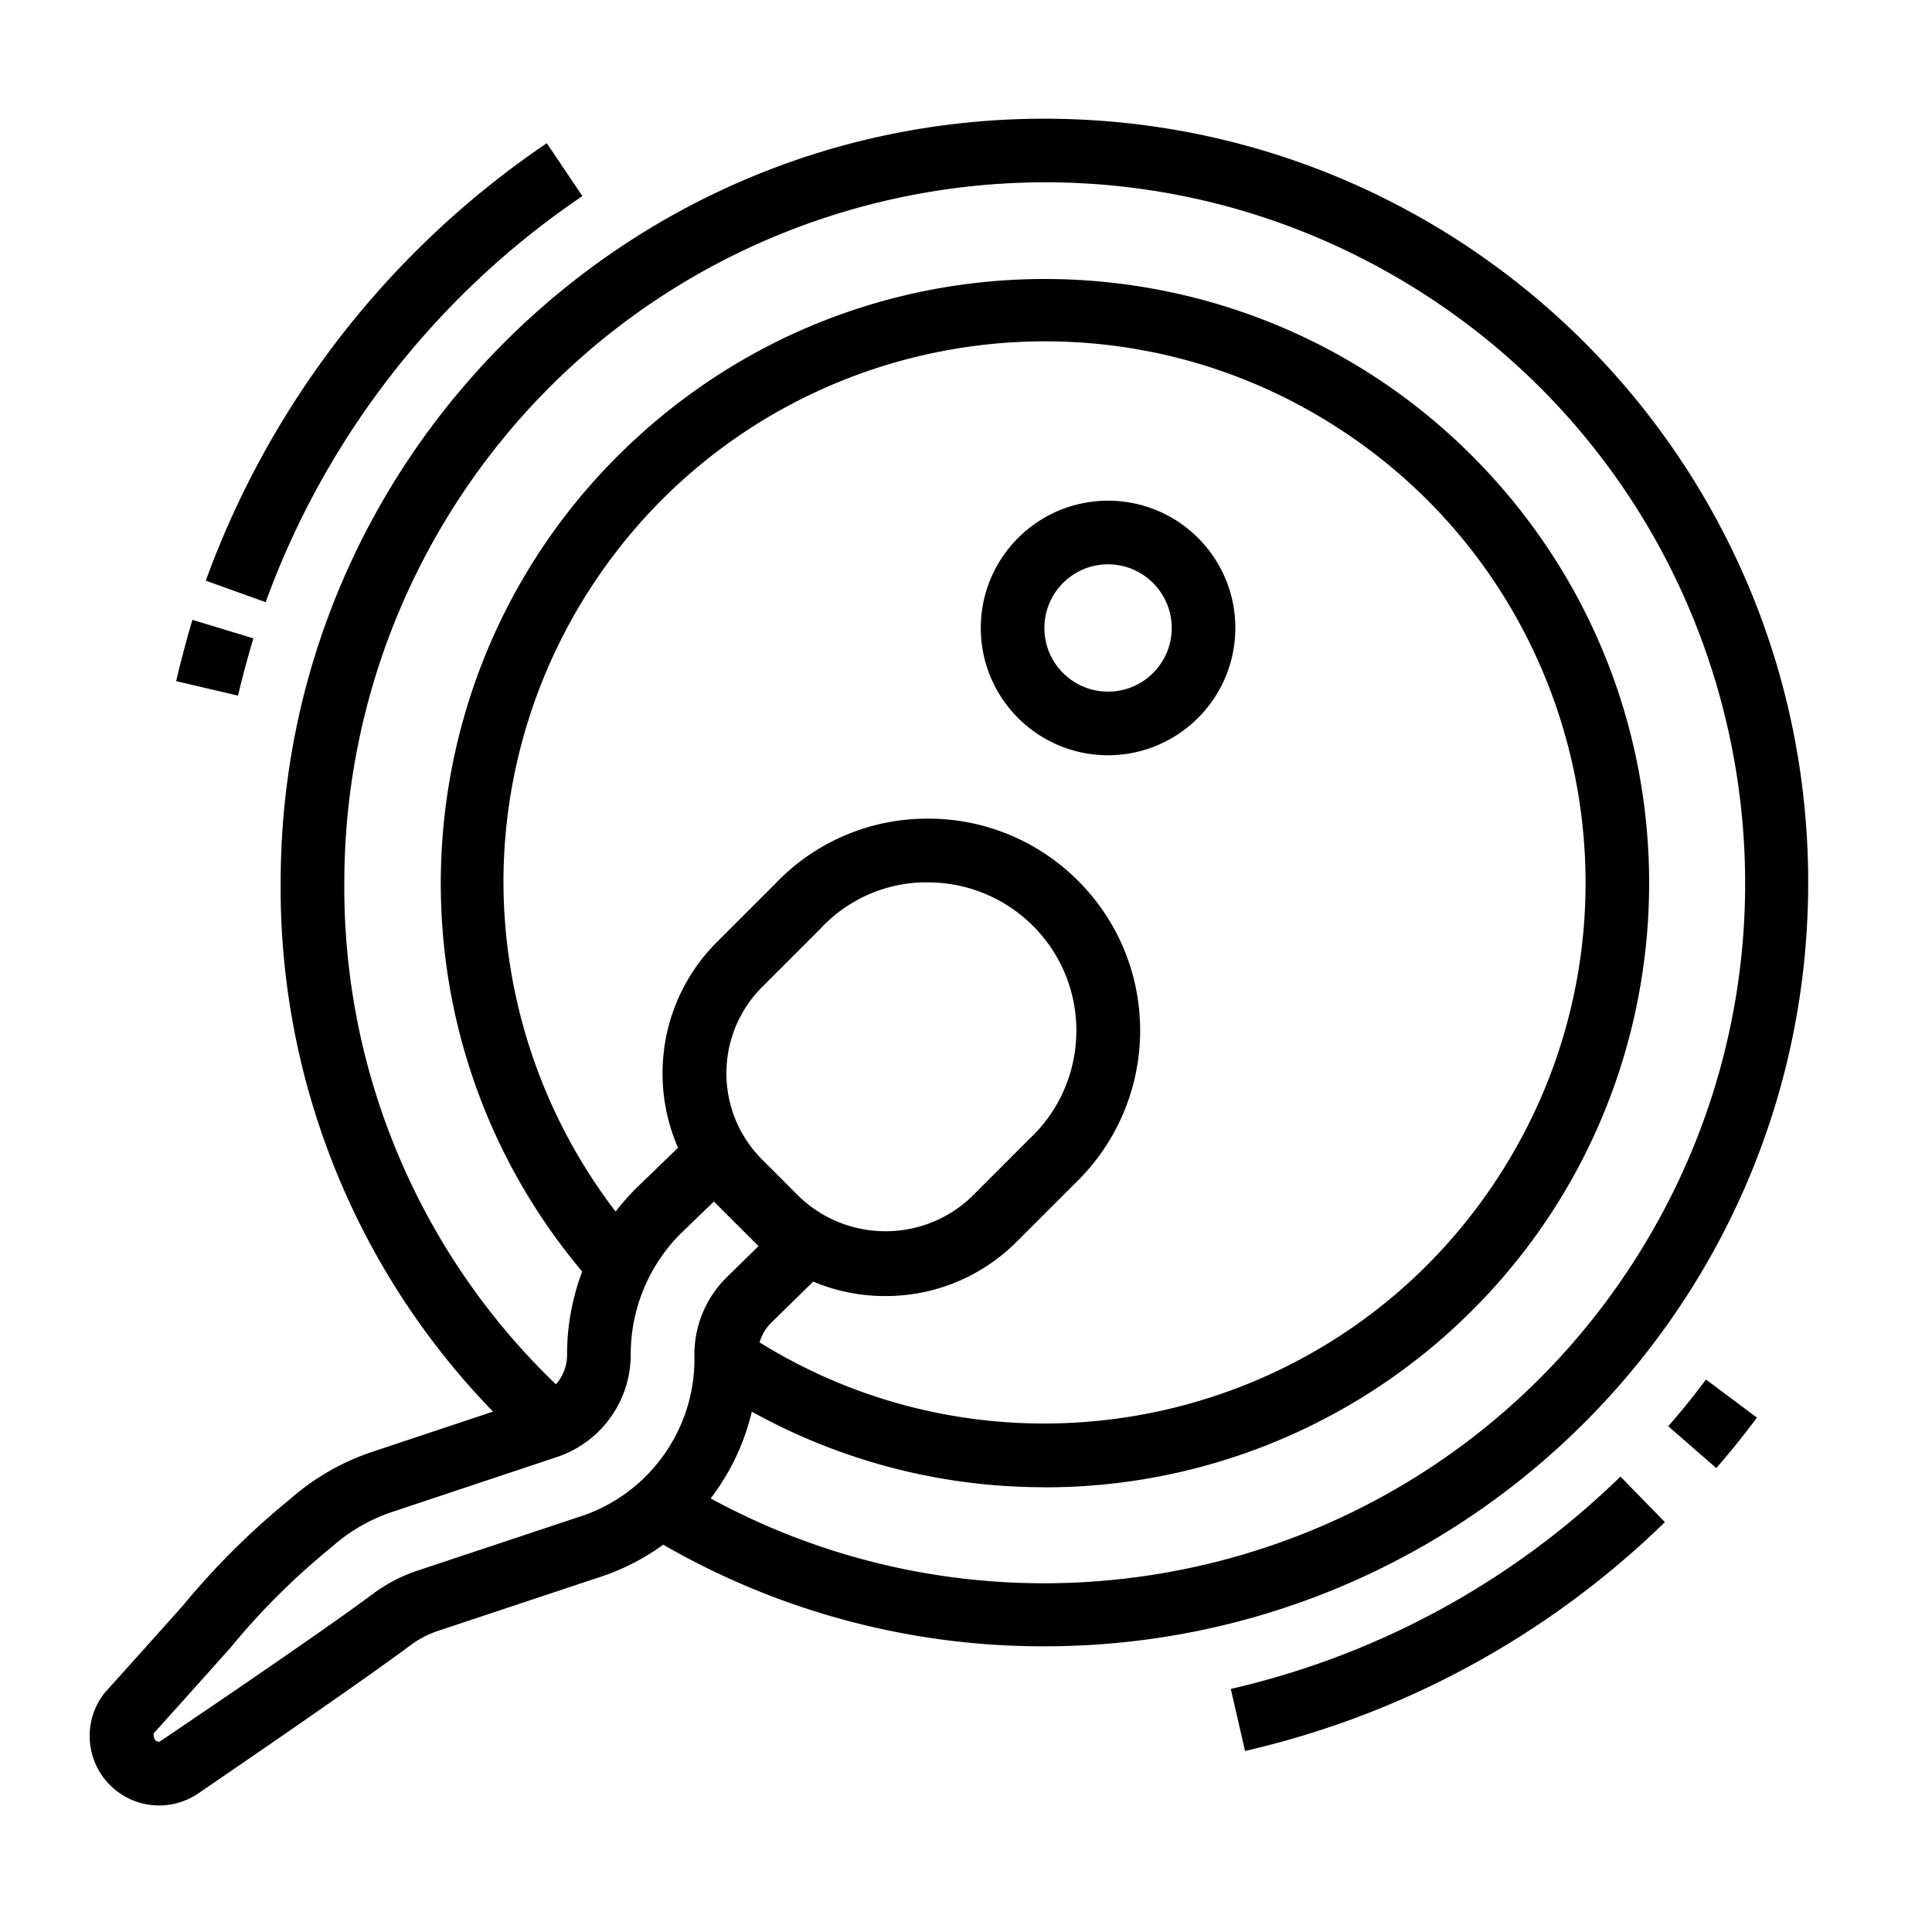
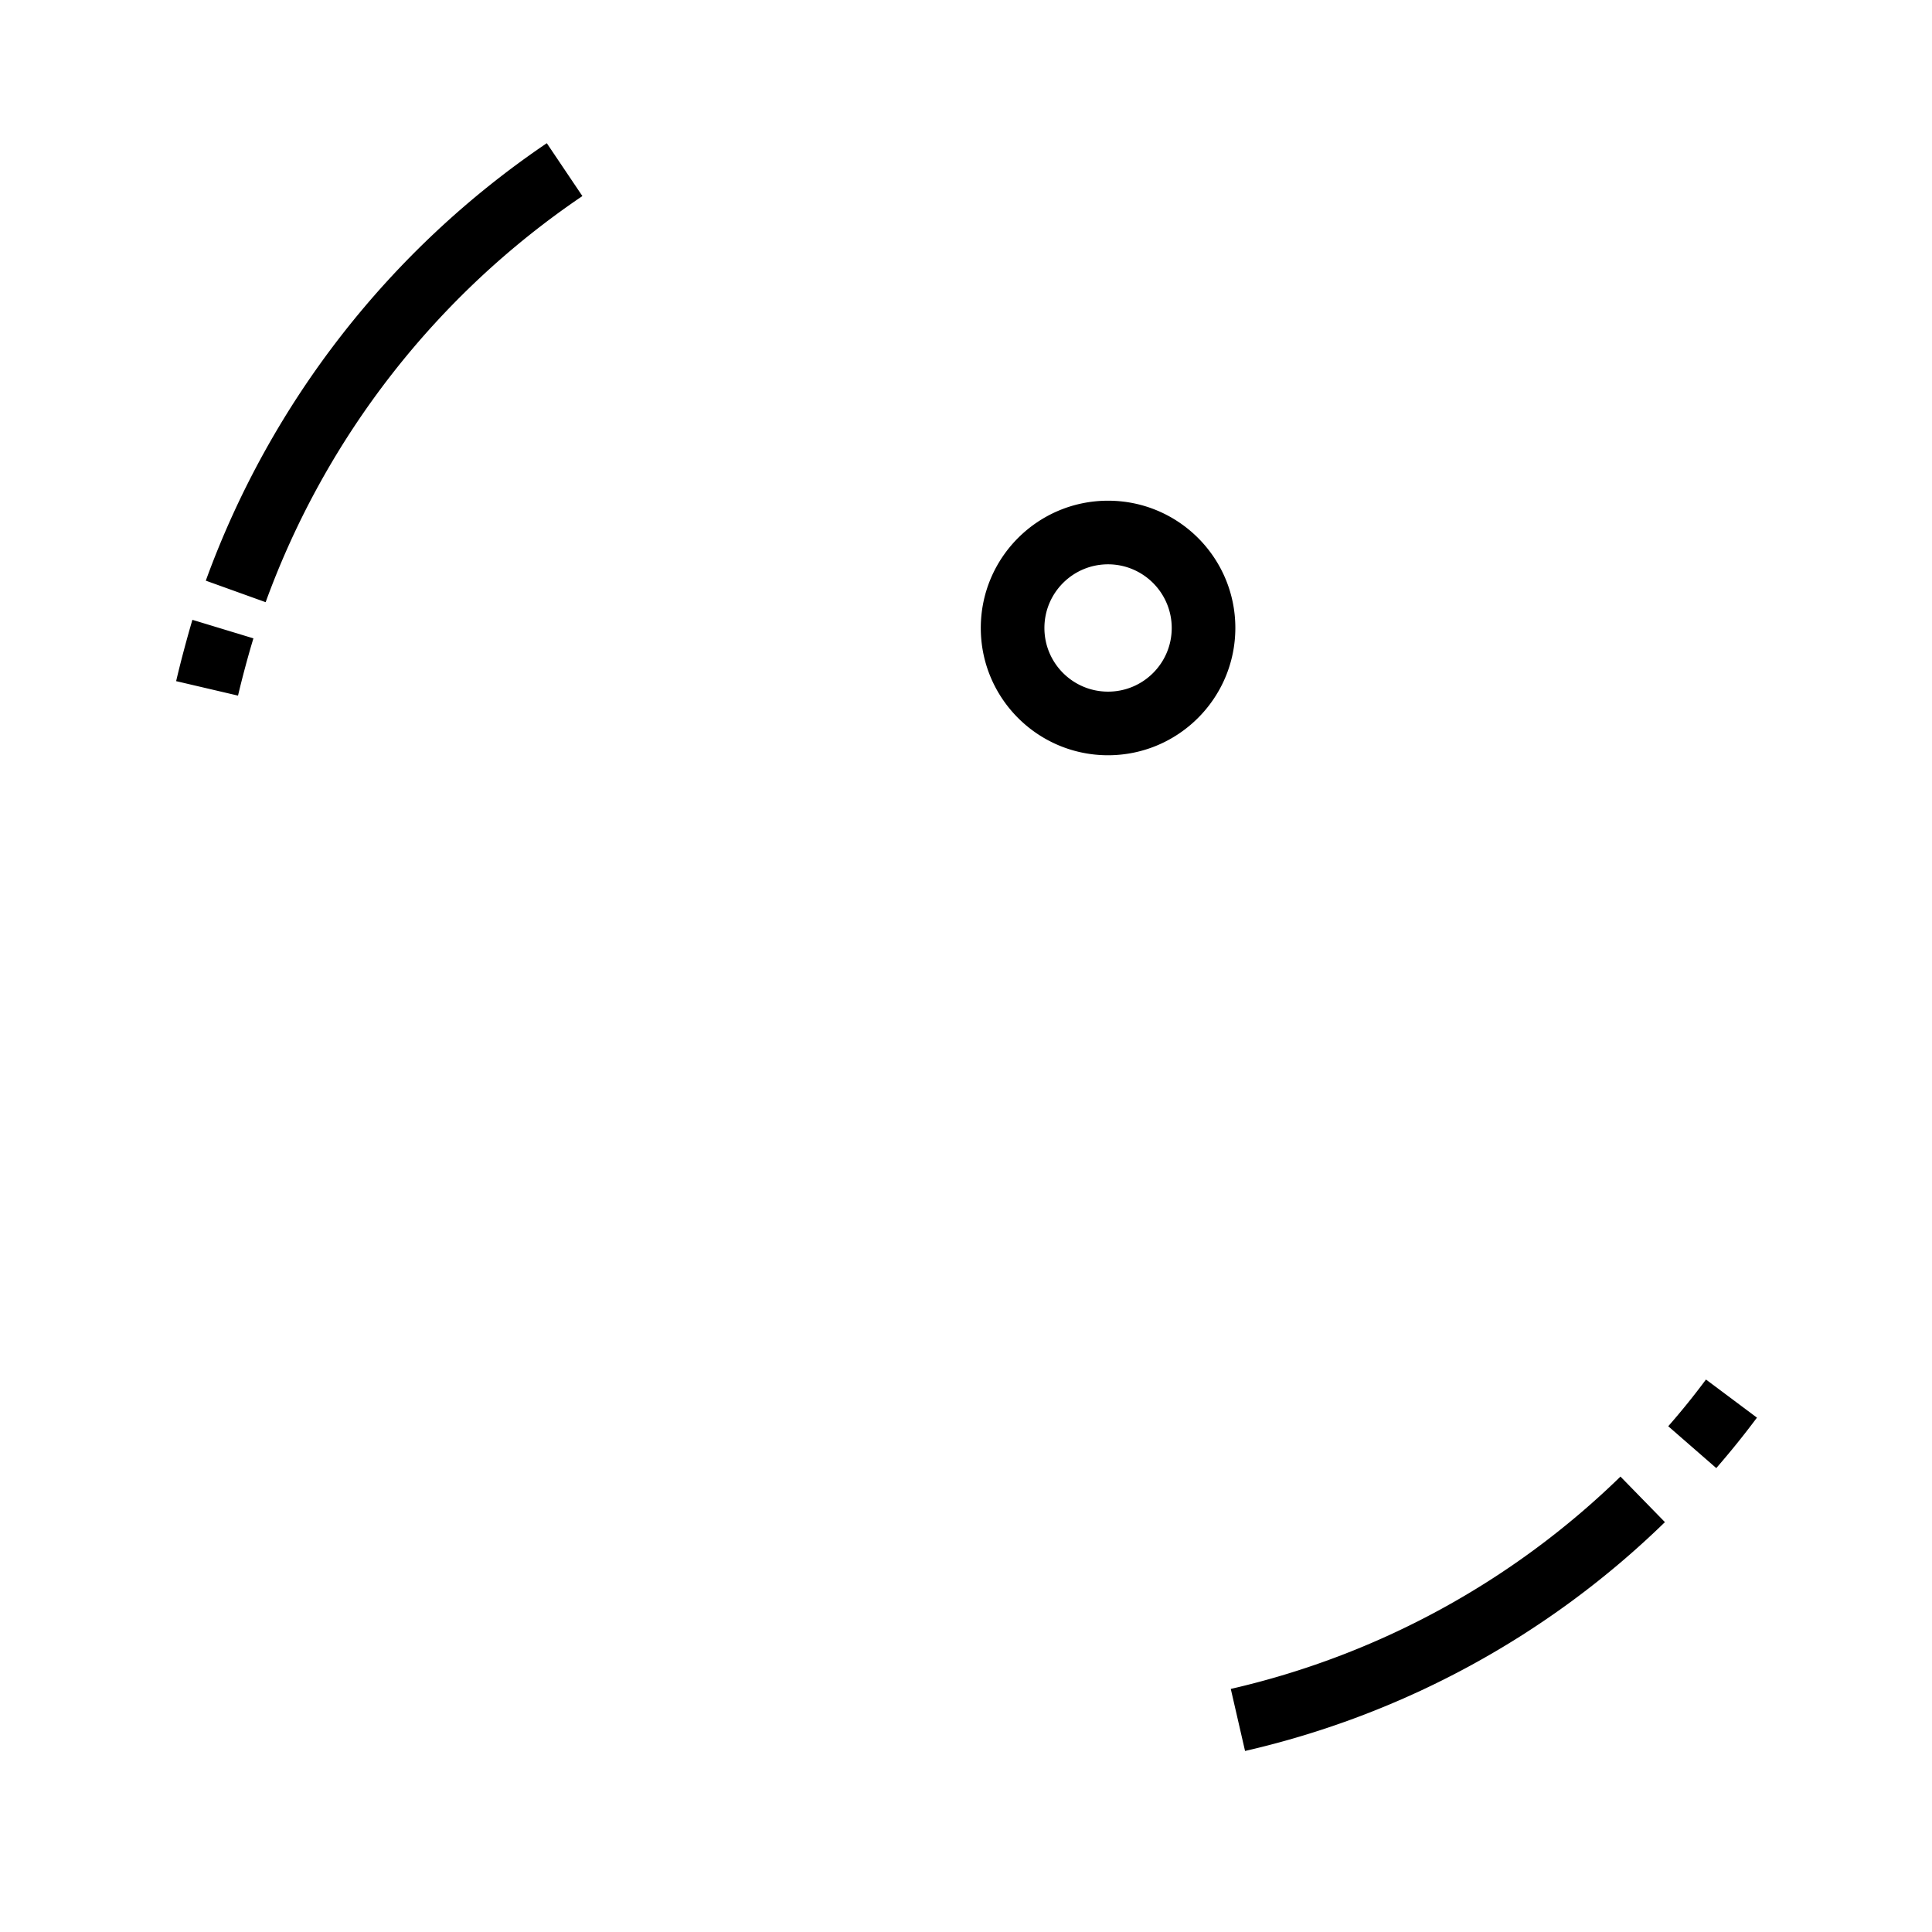
<svg xmlns="http://www.w3.org/2000/svg" viewBox="0 0 512 512">
-   <path d="M276.78 31.46c-111.79 0-202.41 90.64-202.4 202.43a199.075 199.075 0 0 0 56.28 140.2l-32.03 10.67a63.286 63.286 0 0 0-20.99 11.86l-.97.83a201.765 201.765 0 0 0-28.18 28.03c-4.82 5.39-11.24 12.59-20.59 22.95a18.172 18.172 0 0 0-4.13 11.31v.4c.04 10.16 8.32 18.37 18.48 18.32v.02c3.44-.03 6.82-1.01 9.75-2.84 37.6-25.67 51.83-35.94 57-39.79 2.14-1.58 4.51-2.8 7.03-3.63l42.15-14.02a60.881 60.881 0 0 0 17.58-8.84c30.69 17.7 65.54 27 101.03 26.93 111.79 0 202.41-90.63 202.4-202.42 0-111.79-90.63-202.41-202.42-202.41ZM152.86 402.19l-42.15 14.02c-4.22 1.4-8.19 3.45-11.76 6.1-5.05 3.77-19.13 13.9-56.69 39.28-.4 0-1.61 0-1.54-2.23 9.09-10.06 15.53-17.31 20.36-22.7 7.95-9.69 16.86-18.56 26.58-26.48l.96-.82c4.5-3.86 9.71-6.81 15.34-8.69l43.56-14.52a28.613 28.613 0 0 0 19.63-27.2 45.226 45.226 0 0 1 13.27-32.07l8.77-8.47c.27.27.53.54.79.8l9.88 9.87c.39.39.78.77 1.18 1.14l-8.6 8.41a28.757 28.757 0 0 0-8.4 21.35c.06 19.41-12.61 36.56-31.18 42.21Zm121.73-155.96c14.86 15.81 14.09 40.68-1.73 55.54l-15.37 15.38c-12.78 12.19-32.88 12.19-45.66 0l-9.88-9.88c-12.59-12.62-12.59-33.05 0-45.68l15.37-15.37a38.449 38.449 0 0 1 27.62-12.4v.04c11.2-.29 21.98 4.21 29.65 12.37Zm-70.3 104.4 11.22-10.99a48.887 48.887 0 0 0 19.11 3.83h.05a48.95 48.95 0 0 0 34.76-14.4l15.37-15.37a56.19 56.19 0 0 0 17.34-41.67c-.6-31.01-26.22-55.66-57.23-55.07-14.98.2-29.25 6.45-39.55 17.34l-15.38 15.37s0 .01-.01.01c-14.72 14.74-18.15 36.48-10.28 54.48l-11.08 10.72a61.467 61.467 0 0 0-5.46 6.2 144.09 144.09 0 0 1-29.73-87.23c0-28.35 8.41-56.06 24.15-79.63 43.98-65.85 133.02-83.58 198.86-39.59 65.85 43.98 83.58 133.01 39.6 198.86-43.06 64.48-129.33 82.82-194.73 42.26.54-1.91 1.56-3.68 2.99-5.12Zm-15.96 46.47a60.79 60.79 0 0 0 10.91-23 159.34 159.34 0 0 0 77.55 20.03v.03c39.54.04 77.69-14.56 107.11-40.98 65.79-59.08 71.24-160.31 12.16-226.1-59.08-65.8-160.32-71.24-226.11-12.16-64.46 57.88-70.99 156.23-15.66 222.06a61.895 61.895 0 0 0-4.01 22.1c0 2.93-1.09 5.68-2.96 7.78-36.11-34.65-56.45-82.73-56.07-132.97 0-34.43 9.6-68.18 27.69-97.47C172.8 49.2 287.17 22.17 374.38 76.03c87.22 53.87 114.25 168.23 60.39 255.45-52.02 84.24-160.5 112.34-246.44 65.62Z" />
  <path d="m329.95 464.02-3.78-16.44c38.93-8.93 74.66-28.4 103.27-56.27l11.78 12.07a234.677 234.677 0 0 1-111.25 60.64h-.01Zm124.87-74.97-12.72-11.08c3.6-4.12 6.68-7.93 10-12.38l13.51 10.1c-3.59 4.8-6.92 8.92-10.78 13.37h-.01ZM70.41 159.59l-15.87-5.71a238.233 238.233 0 0 1 90.37-115.93l9.43 14.01a221.308 221.308 0 0 0-83.95 107.65v-.02Zm-7.31 24.76-16.42-3.84c1.15-4.97 2.88-11.41 4.31-16.25l16.17 4.91c-1.38 4.52-2.99 10.53-4.08 15.17h.01Zm230.55 15.8c-18.63 0-33.73-15.1-33.73-33.73s15.1-33.73 33.73-33.73 33.73 15.1 33.73 33.73c-.02 18.62-15.11 33.71-33.73 33.73Zm0-50.6c-9.32 0-16.87 7.55-16.87 16.87s7.55 16.87 16.87 16.87 16.87-7.55 16.87-16.87c-.01-9.31-7.56-16.86-16.87-16.87Z" />
</svg>